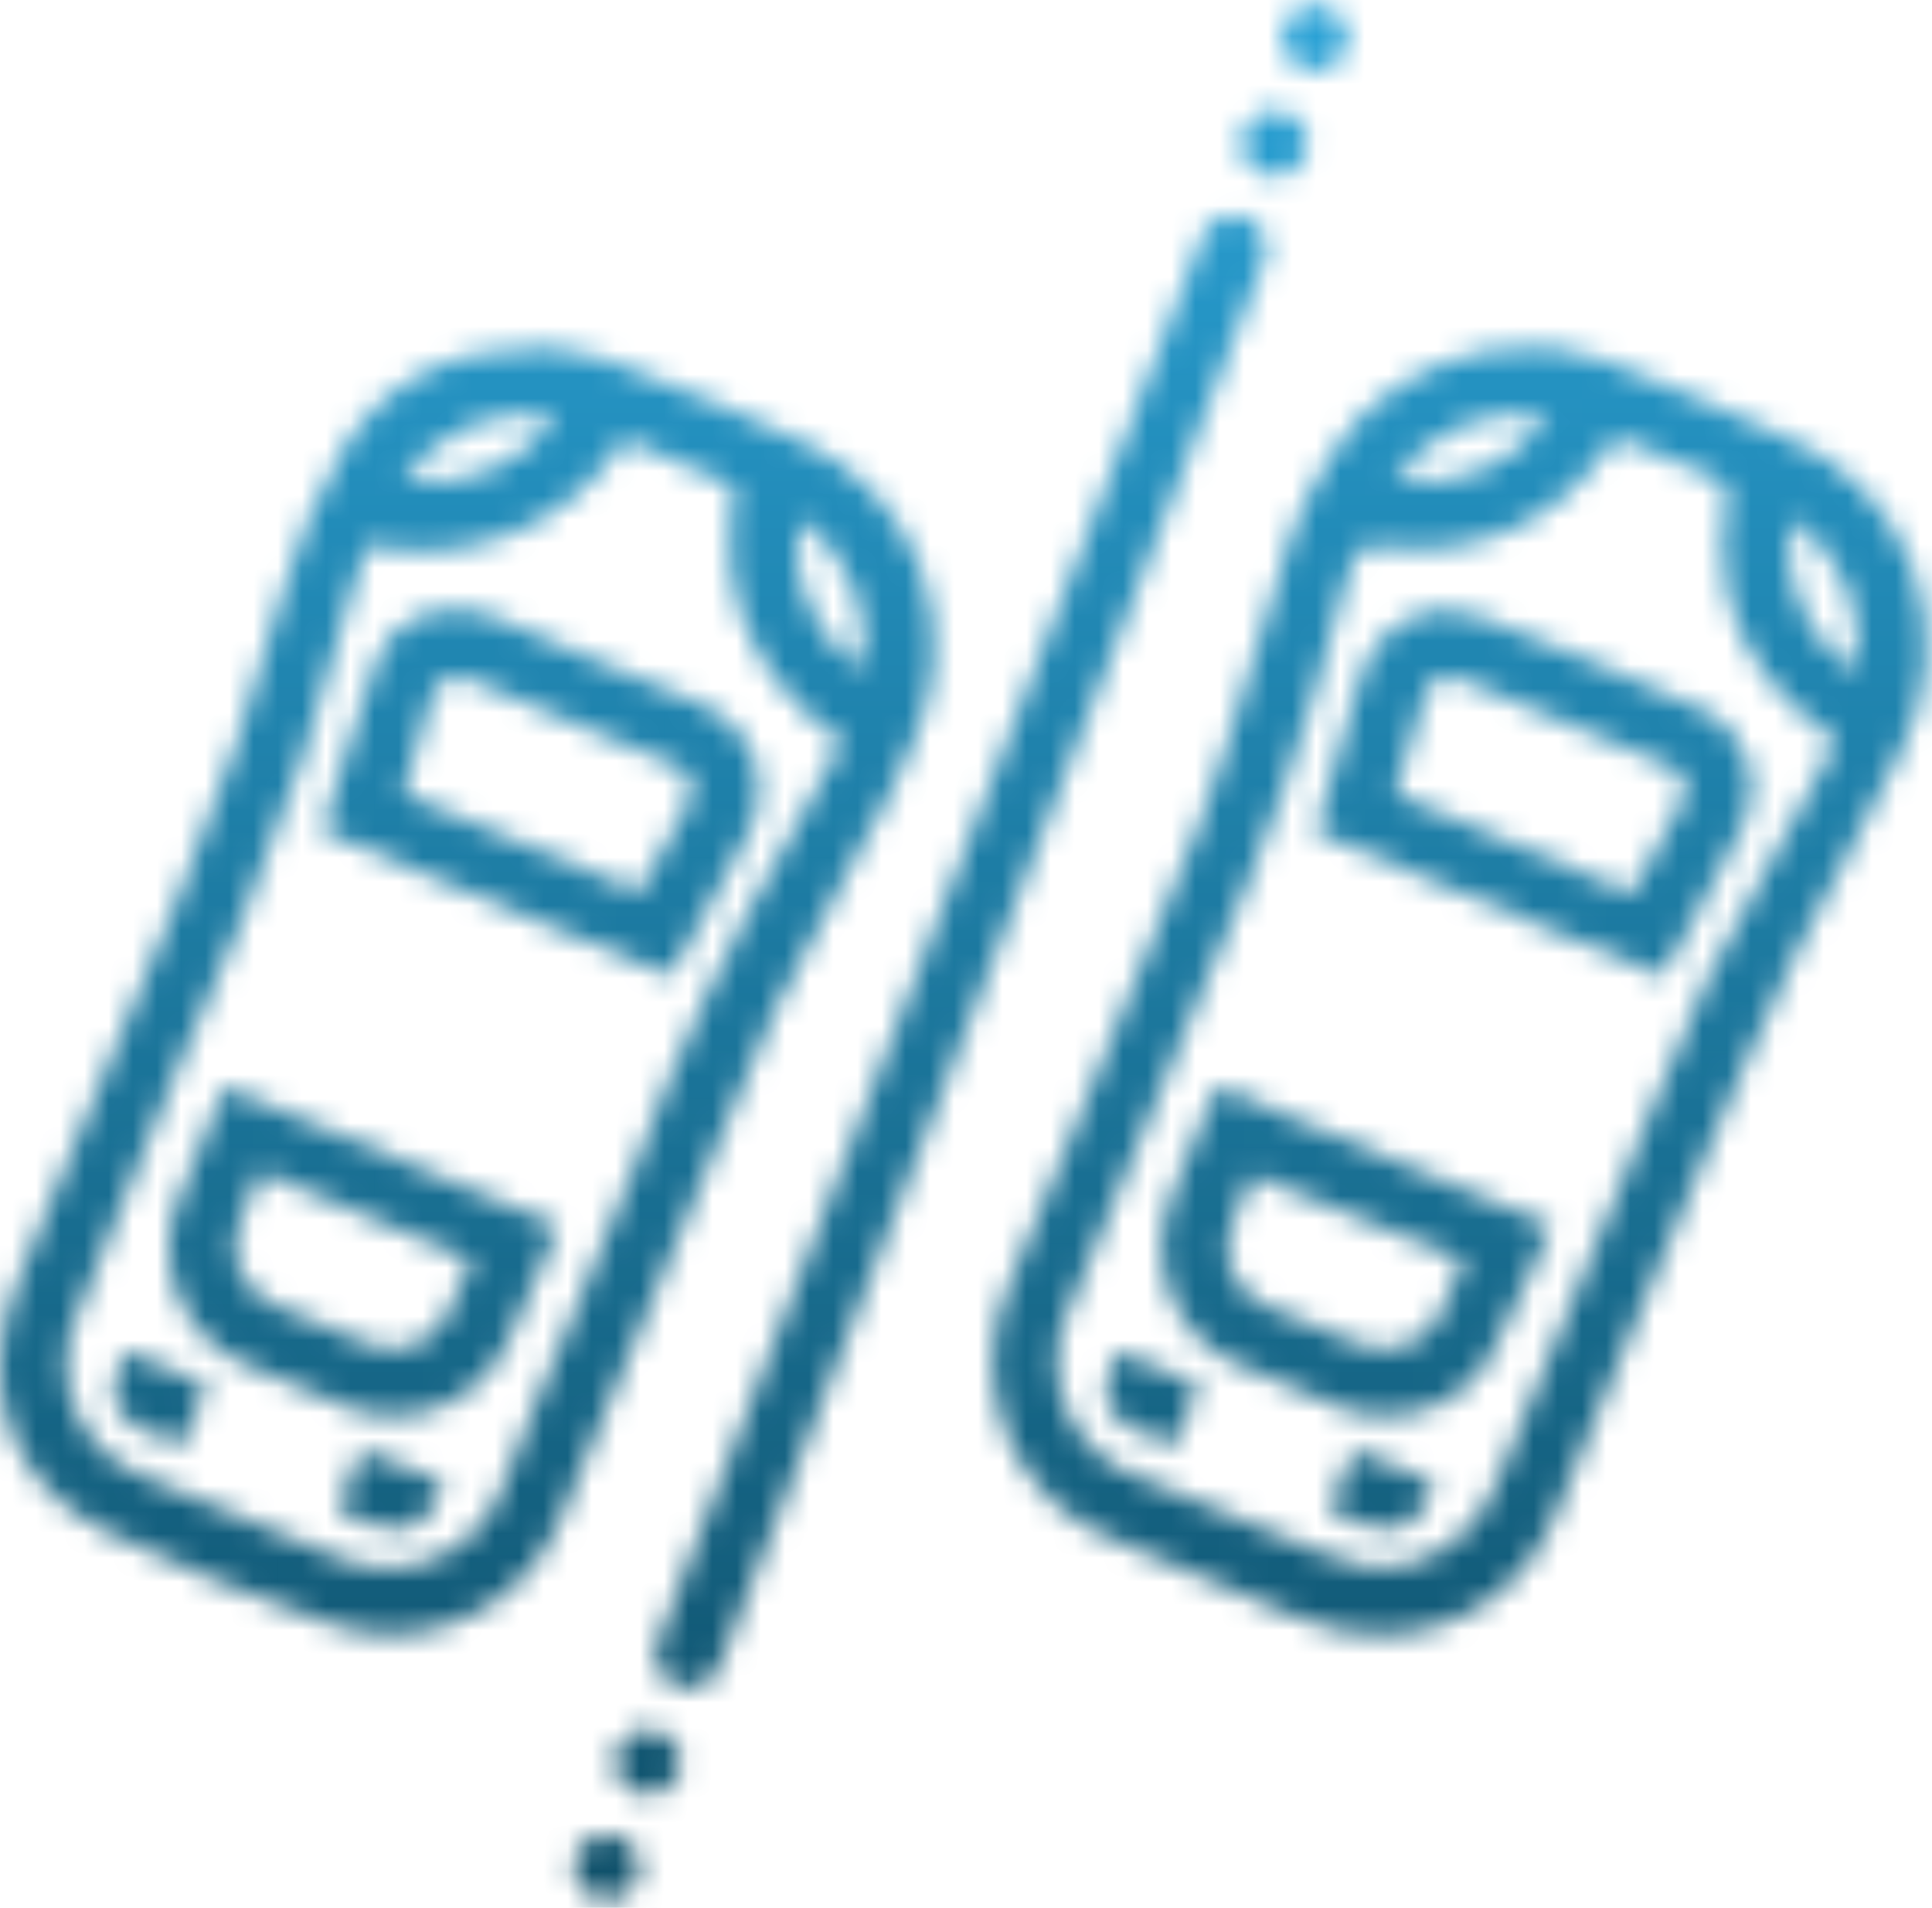
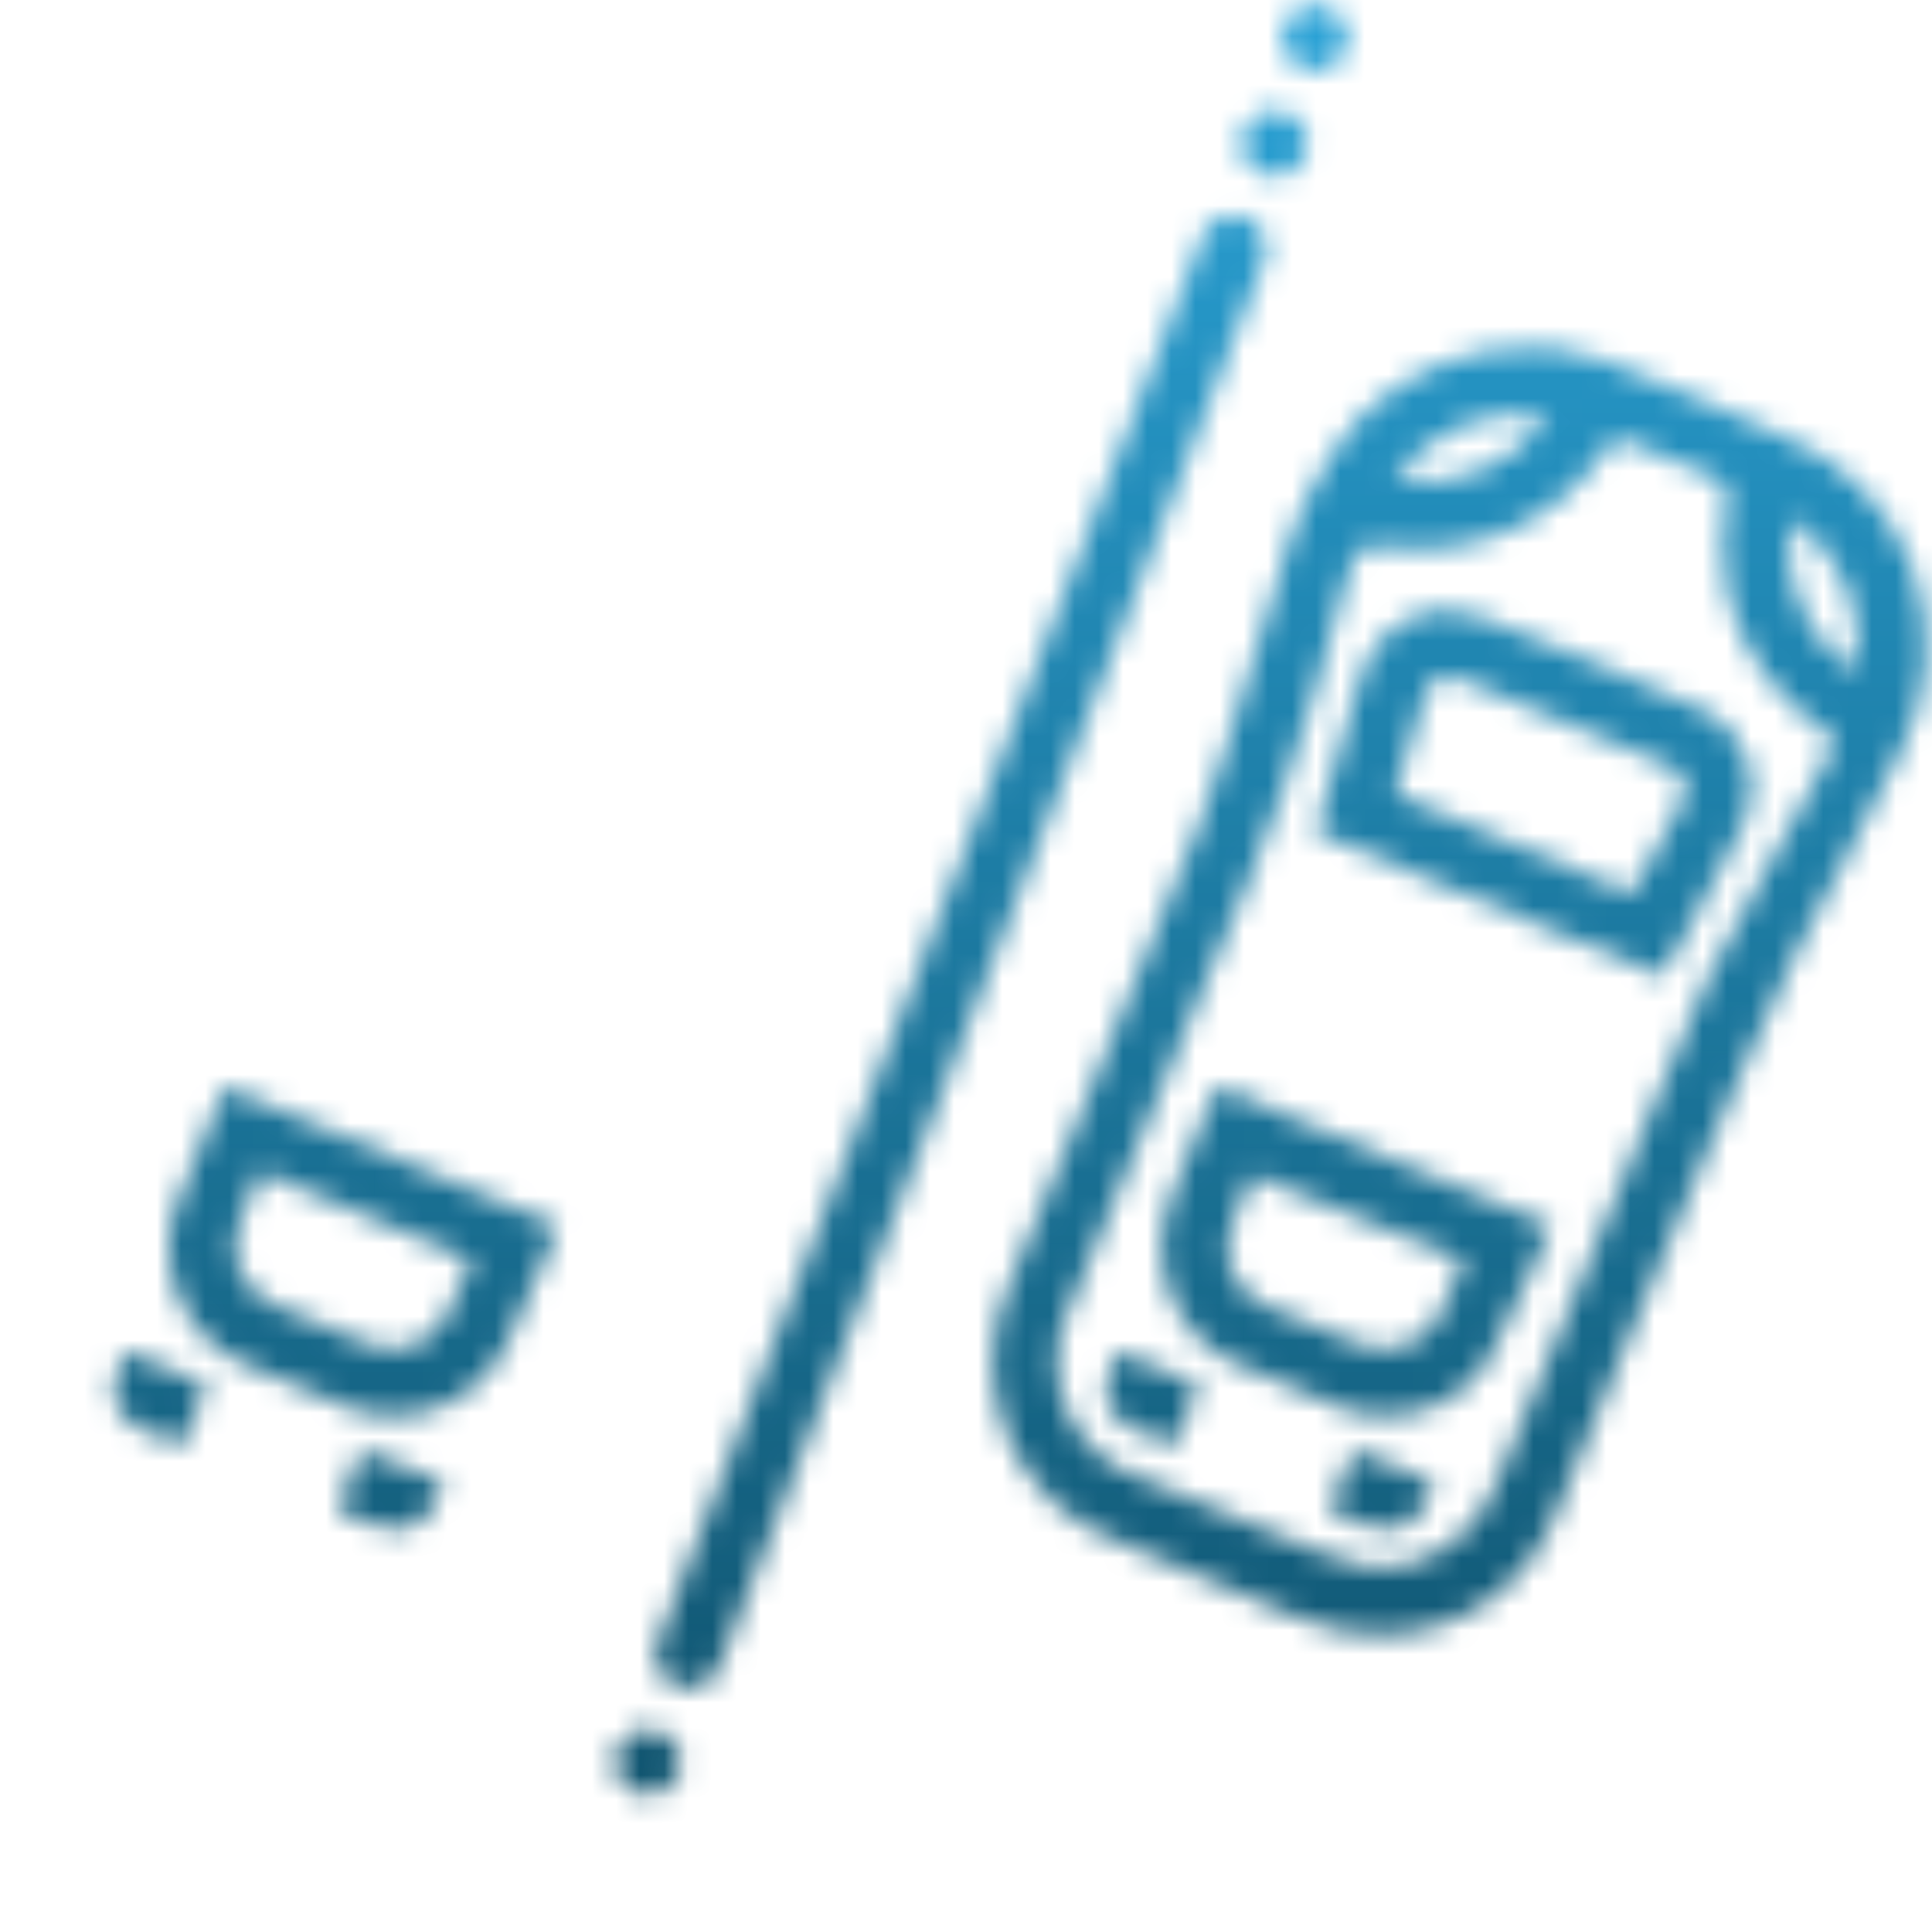
<svg xmlns="http://www.w3.org/2000/svg" width="80" height="79" viewBox="0 0 80 79" fill="none">
  <mask id="mask0_1610_19" style="mask-type:alpha" maskUnits="userSpaceOnUse" x="0" y="0" width="80" height="79">
    <path d="M73.886 18.085C71.508 16.968 69.163 16.023 66.455 14.937C65.789 14.703 65.104 14.529 64.408 14.417L63.81 14.386C62.424 14.317 61.039 14.541 59.745 15.042C58.451 15.544 57.277 16.313 56.3 17.298C54.694 19.186 53.551 21.424 52.962 23.832C52.553 25.06 52.175 26.335 51.813 27.563C51.136 29.799 50.444 32.113 49.593 34.317C48.019 38.269 46.445 42.189 44.76 46.077C43.784 48.407 42.761 50.8 41.785 53.194C41.341 54.182 41.106 55.251 41.094 56.334C41.083 57.418 41.295 58.492 41.718 59.489C42.14 60.487 42.764 61.386 43.55 62.132C44.337 62.877 45.269 63.452 46.287 63.82L53.718 66.969C54.819 67.436 56.002 67.682 57.197 67.693C58.771 67.685 60.304 67.198 61.595 66.299C62.885 65.399 63.872 64.129 64.424 62.655C65.337 60.467 66.25 58.279 67.147 56.09C68.234 53.477 69.352 50.785 70.485 48.14C71.619 45.495 72.988 42.299 74.531 39.119C75.114 37.922 75.759 36.741 76.389 35.592C77.208 34.128 78.042 32.601 78.735 31.042C79.332 29.884 79.681 28.614 79.758 27.313C79.835 26.012 79.639 24.71 79.182 23.489C78.725 22.269 78.018 21.157 77.106 20.227C76.194 19.296 75.097 18.567 73.886 18.085ZM57.717 19.864C58.424 18.869 59.398 18.094 60.525 17.626C61.653 17.158 62.889 17.017 64.093 17.219C63.403 18.233 62.432 19.023 61.3 19.493C60.167 19.963 58.922 20.092 57.717 19.864ZM57.717 22.682H57.827C59.513 22.857 61.214 22.566 62.746 21.842C64.279 21.117 65.583 19.987 66.518 18.573C66.833 18.148 66.99 18.101 67.415 18.29C68.439 18.762 69.556 19.235 71.02 19.786C71.461 19.974 71.571 20.148 71.493 20.62C71.238 22.013 71.27 23.443 71.587 24.823C72.199 27.076 73.624 29.022 75.586 30.287C75.98 30.554 76.027 30.727 75.806 31.105L75.051 32.554C74.61 33.419 74.138 34.301 73.618 35.136C71.576 38.556 69.838 42.149 68.423 45.873C68.124 46.628 67.809 47.447 67.494 48.14C66.318 50.942 65.153 53.745 63.999 56.547L61.921 61.522C61.535 62.565 60.83 63.459 59.905 64.075C58.98 64.692 57.883 64.999 56.773 64.954L56.316 64.765C55.779 64.657 55.253 64.504 54.742 64.308C52.443 63.395 50.113 62.419 47.877 61.459L47.389 61.254C46.665 61.038 45.998 60.664 45.436 60.158C44.875 59.652 44.434 59.027 44.144 58.329C43.854 57.63 43.724 56.877 43.763 56.122C43.801 55.367 44.008 54.63 44.367 53.965C46.334 49.147 48.129 44.786 50.019 40.425C52.334 35.331 54.193 30.041 55.576 24.619C55.576 24.493 55.576 24.351 55.686 24.209C56.048 22.919 56.127 22.635 56.93 22.635L57.717 22.682ZM76.798 27.831C75.785 27.137 74.996 26.163 74.528 25.027C74.061 23.892 73.936 22.644 74.169 21.439C75.177 22.139 75.963 23.113 76.434 24.245C76.906 25.378 77.043 26.622 76.83 27.831H76.798Z" fill="#1EA1F1" />
-     <path d="M35.282 35.75C36.235 34.14 37.076 32.467 37.801 30.743C38.327 29.635 38.627 28.433 38.686 27.208C38.744 25.983 38.56 24.759 38.143 23.605C37.725 22.452 37.084 21.393 36.255 20.488C35.427 19.584 34.427 18.853 33.314 18.337C31.016 17.204 28.591 16.259 26.245 15.346L25.065 14.889C24.477 14.669 23.863 14.527 23.238 14.464L22.546 14.386C18.594 14.386 15.87 15.85 14.186 18.652C13.122 20.5 12.292 22.472 11.714 24.524C10.57 28.751 9.155 32.901 7.479 36.946C5.527 41.386 3.669 45.952 1.859 50.36L0.757 53.02C-1.022 57.366 0.394 61.443 4.393 63.411C7.401 64.862 10.492 66.134 13.65 67.221C14.474 67.517 15.342 67.671 16.217 67.678C17.733 67.66 19.209 67.191 20.457 66.33C21.705 65.469 22.668 64.256 23.223 62.844C25.521 57.397 27.568 52.485 29.52 47.809C31.119 43.643 33.045 39.611 35.282 35.75ZM23.049 17.235C22.351 18.24 21.379 19.024 20.249 19.492C19.119 19.961 17.878 20.096 16.673 19.88C17.371 18.875 18.343 18.092 19.474 17.623C20.604 17.154 21.845 17.02 23.049 17.235ZM33.078 21.454C34.069 22.145 34.841 23.105 35.302 24.222C35.763 25.338 35.892 26.564 35.676 27.752C34.684 27.062 33.913 26.101 33.452 24.985C32.991 23.868 32.862 22.643 33.078 21.454ZM30.37 20.463C30.37 20.541 30.37 20.604 30.37 20.667C30.292 21.094 30.244 21.525 30.229 21.958C30.153 23.176 30.322 24.397 30.725 25.548C31.128 26.7 31.756 27.76 32.574 28.665C32.858 28.999 33.163 29.314 33.487 29.61C33.794 29.878 34.115 30.13 34.448 30.365L34.889 30.68C34.684 31.042 34.495 31.404 34.306 31.767C33.834 32.664 33.361 33.593 32.826 34.459C30.27 38.851 28.095 43.455 26.324 48.218C25.6 50.013 24.844 51.887 24.057 53.697C23.474 55.02 22.924 56.374 22.372 57.68C21.821 58.987 21.302 60.294 20.798 61.601C20.562 62.261 20.19 62.865 19.707 63.374C19.223 63.882 18.639 64.284 17.991 64.554C17.344 64.824 16.647 64.955 15.945 64.94C15.244 64.925 14.553 64.763 13.918 64.466C11.305 63.427 8.613 62.309 5.936 61.128C5.288 60.88 4.699 60.5 4.207 60.011C3.715 59.522 3.33 58.935 3.078 58.289C2.826 57.642 2.712 56.95 2.743 56.257C2.775 55.564 2.95 54.885 3.26 54.264L4.362 51.556C6.172 47.069 8.046 42.441 10.045 38.001C11.878 33.62 13.388 29.11 14.564 24.509C14.69 24.036 14.863 23.58 15.036 23.092L15.225 22.556C17.23 23.024 19.331 22.856 21.235 22.074C23.14 21.293 24.753 19.937 25.852 18.196L26.67 18.526C27.883 19.03 29.142 19.549 30.339 20.101C30.345 20.132 30.345 20.164 30.339 20.195C30.339 20.195 30.417 20.337 30.433 20.463H30.37Z" fill="#1EA1F1" />
    <path d="M51.546 9.001C51.209 8.878 50.838 8.891 50.511 9.038C50.185 9.185 49.929 9.455 49.798 9.788L27.222 68.04C27.093 68.38 27.104 68.758 27.251 69.091C27.398 69.423 27.671 69.685 28.009 69.819C28.348 69.947 28.723 69.936 29.053 69.789C29.384 69.641 29.642 69.369 29.772 69.031L52.349 10.78C52.416 10.611 52.449 10.43 52.446 10.248C52.442 10.066 52.401 9.886 52.326 9.72C52.251 9.554 52.143 9.404 52.009 9.281C51.875 9.157 51.718 9.062 51.546 9.001Z" fill="#1EA1F1" />
    <path d="M54.915 0.295C54.581 0.172 54.212 0.186 53.887 0.333C53.563 0.481 53.31 0.75 53.183 1.082C53.117 1.25 53.086 1.428 53.09 1.608C53.094 1.788 53.134 1.965 53.207 2.129C53.28 2.293 53.386 2.441 53.517 2.564C53.648 2.687 53.802 2.783 53.97 2.846C54.137 2.909 54.314 2.939 54.492 2.933C54.67 2.928 54.845 2.887 55.007 2.814C55.169 2.741 55.316 2.637 55.438 2.507C55.56 2.377 55.655 2.225 55.718 2.058C55.781 1.89 55.81 1.711 55.804 1.531C55.798 1.351 55.756 1.174 55.681 1.01C55.607 0.847 55.501 0.699 55.369 0.576C55.238 0.454 55.083 0.358 54.915 0.295Z" fill="#1EA1F1" />
    <path d="M53.262 4.672C53.093 4.607 52.914 4.576 52.733 4.581C52.553 4.586 52.375 4.627 52.211 4.702C52.047 4.777 51.899 4.884 51.776 5.016C51.654 5.149 51.56 5.305 51.498 5.475C51.435 5.639 51.405 5.814 51.409 5.99C51.414 6.166 51.453 6.34 51.525 6.501C51.596 6.662 51.699 6.807 51.827 6.928C51.955 7.049 52.105 7.144 52.27 7.207C52.437 7.272 52.616 7.304 52.795 7.3C52.975 7.296 53.152 7.256 53.316 7.183C53.48 7.109 53.628 7.004 53.752 6.873C53.874 6.742 53.97 6.588 54.033 6.419C54.099 6.254 54.131 6.077 54.128 5.9C54.125 5.722 54.086 5.546 54.014 5.384C53.942 5.221 53.839 5.074 53.709 4.952C53.58 4.83 53.428 4.735 53.262 4.672Z" fill="#1EA1F1" />
    <path d="M27.285 71.692C26.952 71.573 26.587 71.586 26.264 71.73C25.941 71.874 25.686 72.136 25.553 72.464C25.487 72.631 25.456 72.81 25.46 72.989C25.464 73.169 25.504 73.346 25.577 73.51C25.65 73.674 25.756 73.822 25.887 73.945C26.018 74.068 26.172 74.164 26.34 74.227C26.677 74.35 27.048 74.337 27.375 74.19C27.701 74.043 27.957 73.773 28.088 73.44C28.151 73.272 28.18 73.094 28.173 72.915C28.167 72.737 28.125 72.561 28.05 72.399C27.976 72.236 27.87 72.09 27.738 71.969C27.607 71.848 27.453 71.754 27.285 71.692Z" fill="#1EA1F1" />
-     <path d="M25.632 76.053C25.464 75.987 25.284 75.955 25.103 75.959C24.922 75.963 24.744 76.003 24.579 76.076C24.413 76.149 24.264 76.254 24.14 76.386C24.015 76.517 23.918 76.671 23.853 76.84C23.73 77.174 23.744 77.544 23.891 77.868C24.039 78.192 24.308 78.445 24.64 78.572C24.979 78.7 25.354 78.69 25.684 78.542C26.015 78.395 26.273 78.122 26.404 77.785C26.523 77.453 26.51 77.087 26.366 76.764C26.222 76.441 25.959 76.187 25.632 76.053Z" fill="#1EA1F1" />
    <path d="M54.726 33.624L54.49 34.459L68.659 40.347L68.832 40.425L68.911 40.268C69.257 39.607 69.619 38.977 69.981 38.332C70.784 36.899 71.556 35.529 72.217 34.097C72.42 33.68 72.536 33.227 72.558 32.764C72.58 32.301 72.507 31.838 72.343 31.404C72.172 30.947 71.912 30.529 71.576 30.175C71.241 29.82 70.838 29.537 70.391 29.342C67.242 27.909 64.093 26.618 61.086 25.469C60.644 25.304 60.172 25.232 59.7 25.259C59.228 25.286 58.767 25.412 58.347 25.627C57.87 25.867 57.447 26.202 57.104 26.61C56.76 27.019 56.503 27.493 56.347 28.004C55.938 29.389 55.529 30.775 55.135 32.16C54.993 32.648 54.852 33.12 54.726 33.624ZM57.764 32.869C57.875 32.475 58.001 32.097 58.111 31.719C58.41 30.665 58.693 29.673 59.04 28.681C59.077 28.56 59.138 28.448 59.219 28.35C59.3 28.253 59.4 28.173 59.512 28.114C59.721 28.044 59.943 28.02 60.163 28.041C60.383 28.063 60.595 28.131 60.787 28.24L65.778 30.318L67.557 31.058L67.998 31.247C68.369 31.381 68.732 31.539 69.084 31.719C69.238 31.768 69.379 31.853 69.494 31.967C69.609 32.081 69.695 32.22 69.746 32.374C69.796 32.528 69.81 32.691 69.785 32.851C69.761 33.011 69.698 33.163 69.604 33.294C69.131 34.207 68.643 35.073 68.124 36.017L67.557 37.009L57.764 32.869Z" fill="#1EA1F1" />
    <path d="M49.735 46.534C49.357 47.478 48.979 48.392 48.602 49.289C48.507 49.541 48.413 49.808 48.318 50.139C47.972 51.308 48.038 52.561 48.506 53.687C48.973 54.813 49.812 55.745 50.884 56.326C52.422 57.077 53.998 57.744 55.607 58.326C56.168 58.525 56.76 58.627 57.355 58.625C57.79 58.628 58.224 58.575 58.646 58.467C59.267 58.316 59.853 58.043 60.369 57.665C60.885 57.287 61.321 56.81 61.653 56.263C62.311 55.089 62.894 53.874 63.401 52.627C63.652 52.075 63.889 51.509 64.14 50.942L64.235 50.753L50.396 44.991L49.735 46.534ZM51.042 50.596C51.215 50.123 51.42 49.667 51.64 49.179L51.876 48.659L60.614 52.17C60.519 52.39 60.425 52.595 60.346 52.8C60.126 53.351 59.921 53.87 59.669 54.374C59.381 54.981 58.871 55.455 58.245 55.698C57.618 55.941 56.922 55.935 56.3 55.681C54.993 55.193 53.703 54.657 52.49 54.106C52.315 54.025 52.147 53.93 51.986 53.823C51.622 53.584 51.324 53.256 51.12 52.871C50.916 52.486 50.814 52.055 50.821 51.619C50.837 51.268 50.912 50.922 51.042 50.596Z" fill="#1EA1F1" />
    <path d="M55.01 62.529L56.694 63.191C57.135 63.368 57.628 63.366 58.067 63.183C58.506 63.001 58.856 62.653 59.04 62.215C59.135 61.963 59.245 61.726 59.324 61.538V61.364L56.065 60.042L55.01 62.529Z" fill="#1EA1F1" />
    <path d="M46.901 59.145L48.633 59.869L49.641 57.365L46.303 55.949L45.941 56.799C45.846 57.015 45.796 57.249 45.793 57.485C45.79 57.722 45.834 57.956 45.924 58.175C46.014 58.394 46.146 58.593 46.314 58.759C46.482 58.926 46.682 59.057 46.901 59.145Z" fill="#1EA1F1" />
-     <path d="M28.875 29.09L26.781 28.224L25.899 27.862L24.168 27.138L20.499 25.563C19.986 25.349 19.434 25.238 18.878 25.238C18.321 25.238 17.77 25.349 17.256 25.563C16.875 25.729 16.532 25.971 16.248 26.275C15.963 26.578 15.744 26.936 15.603 27.327C14.989 28.901 14.501 30.554 14.029 32.16C13.824 32.853 13.604 33.561 13.399 34.27V34.443L27.757 40.41L27.836 40.252C28.166 39.638 28.513 39.04 28.843 38.442C29.52 37.198 30.197 36.001 30.843 34.773C31.138 34.281 31.327 33.733 31.398 33.164C31.468 32.594 31.419 32.016 31.252 31.467C31.168 31.212 31.052 30.969 30.906 30.743C30.427 30.004 29.735 29.427 28.922 29.09H28.875ZM16.705 32.868L17.004 31.814C17.288 30.853 17.54 29.94 17.823 29.027C17.865 28.836 17.946 28.655 18.059 28.495C18.173 28.336 18.317 28.201 18.484 28.098C18.667 28.038 18.861 28.015 19.053 28.031C19.245 28.048 19.431 28.102 19.602 28.193C22.042 29.184 24.703 30.302 27.741 31.593C27.932 31.643 28.109 31.736 28.259 31.864C28.409 31.992 28.528 32.152 28.607 32.333C28.657 32.532 28.663 32.739 28.625 32.94C28.587 33.141 28.506 33.331 28.387 33.498L26.954 36.096L26.482 36.946L16.705 32.868Z" fill="#1EA1F1" />
    <path d="M9.306 44.991L9.227 45.18C9.022 45.684 8.802 46.172 8.597 46.754C8.125 47.856 7.684 48.895 7.306 49.903C6.864 51.13 6.895 52.477 7.393 53.682C7.89 54.887 8.819 55.864 9.998 56.421C11.462 57.136 12.965 57.767 14.501 58.31C15.698 58.746 17.014 58.728 18.198 58.258C19.383 57.787 20.353 56.898 20.924 55.759C21.46 54.705 21.916 53.634 22.389 52.485L23.05 50.91V50.737L9.463 45.07L9.306 44.991ZM19.539 52.17L19.24 52.878C19.014 53.469 18.745 54.042 18.437 54.594C18.134 55.128 17.647 55.532 17.068 55.732C16.488 55.932 15.855 55.914 15.288 55.681C13.871 55.161 12.533 54.594 11.305 54.012C10.989 53.88 10.702 53.686 10.461 53.442C10.22 53.199 10.03 52.91 9.901 52.592C9.773 52.275 9.708 51.935 9.711 51.592C9.714 51.249 9.785 50.911 9.92 50.596C10.093 50.092 10.313 49.62 10.534 49.1C10.612 48.911 10.707 48.706 10.786 48.502L19.539 52.17Z" fill="#1EA1F1" />
    <path d="M5.81 59.145L7.542 59.869L8.565 57.35L5.212 55.949L4.85 56.799C4.667 57.237 4.665 57.73 4.845 58.17C5.025 58.61 5.372 58.96 5.81 59.145Z" fill="#1EA1F1" />
    <path d="M13.965 62.529L15.666 63.191C16.1 63.37 16.588 63.371 17.024 63.194C17.459 63.018 17.808 62.677 17.996 62.246L18.373 61.38L14.973 60.042L13.965 62.529Z" fill="#1EA1F1" />
  </mask>
  <g mask="url(#mask0_1610_19)">
    <rect y="-7" width="80" height="87" fill="url(#paint0_linear_1610_19)" />
  </g>
  <defs>
    <linearGradient id="paint0_linear_1610_19" x1="40" y1="-7" x2="40" y2="80" gradientUnits="userSpaceOnUse">
      <stop stop-color="#2CAAE1" />
      <stop offset="1" stop-color="#0E4E67" />
      <stop offset="1" stop-color="#D9D9D9" stop-opacity="0" />
    </linearGradient>
  </defs>
</svg>